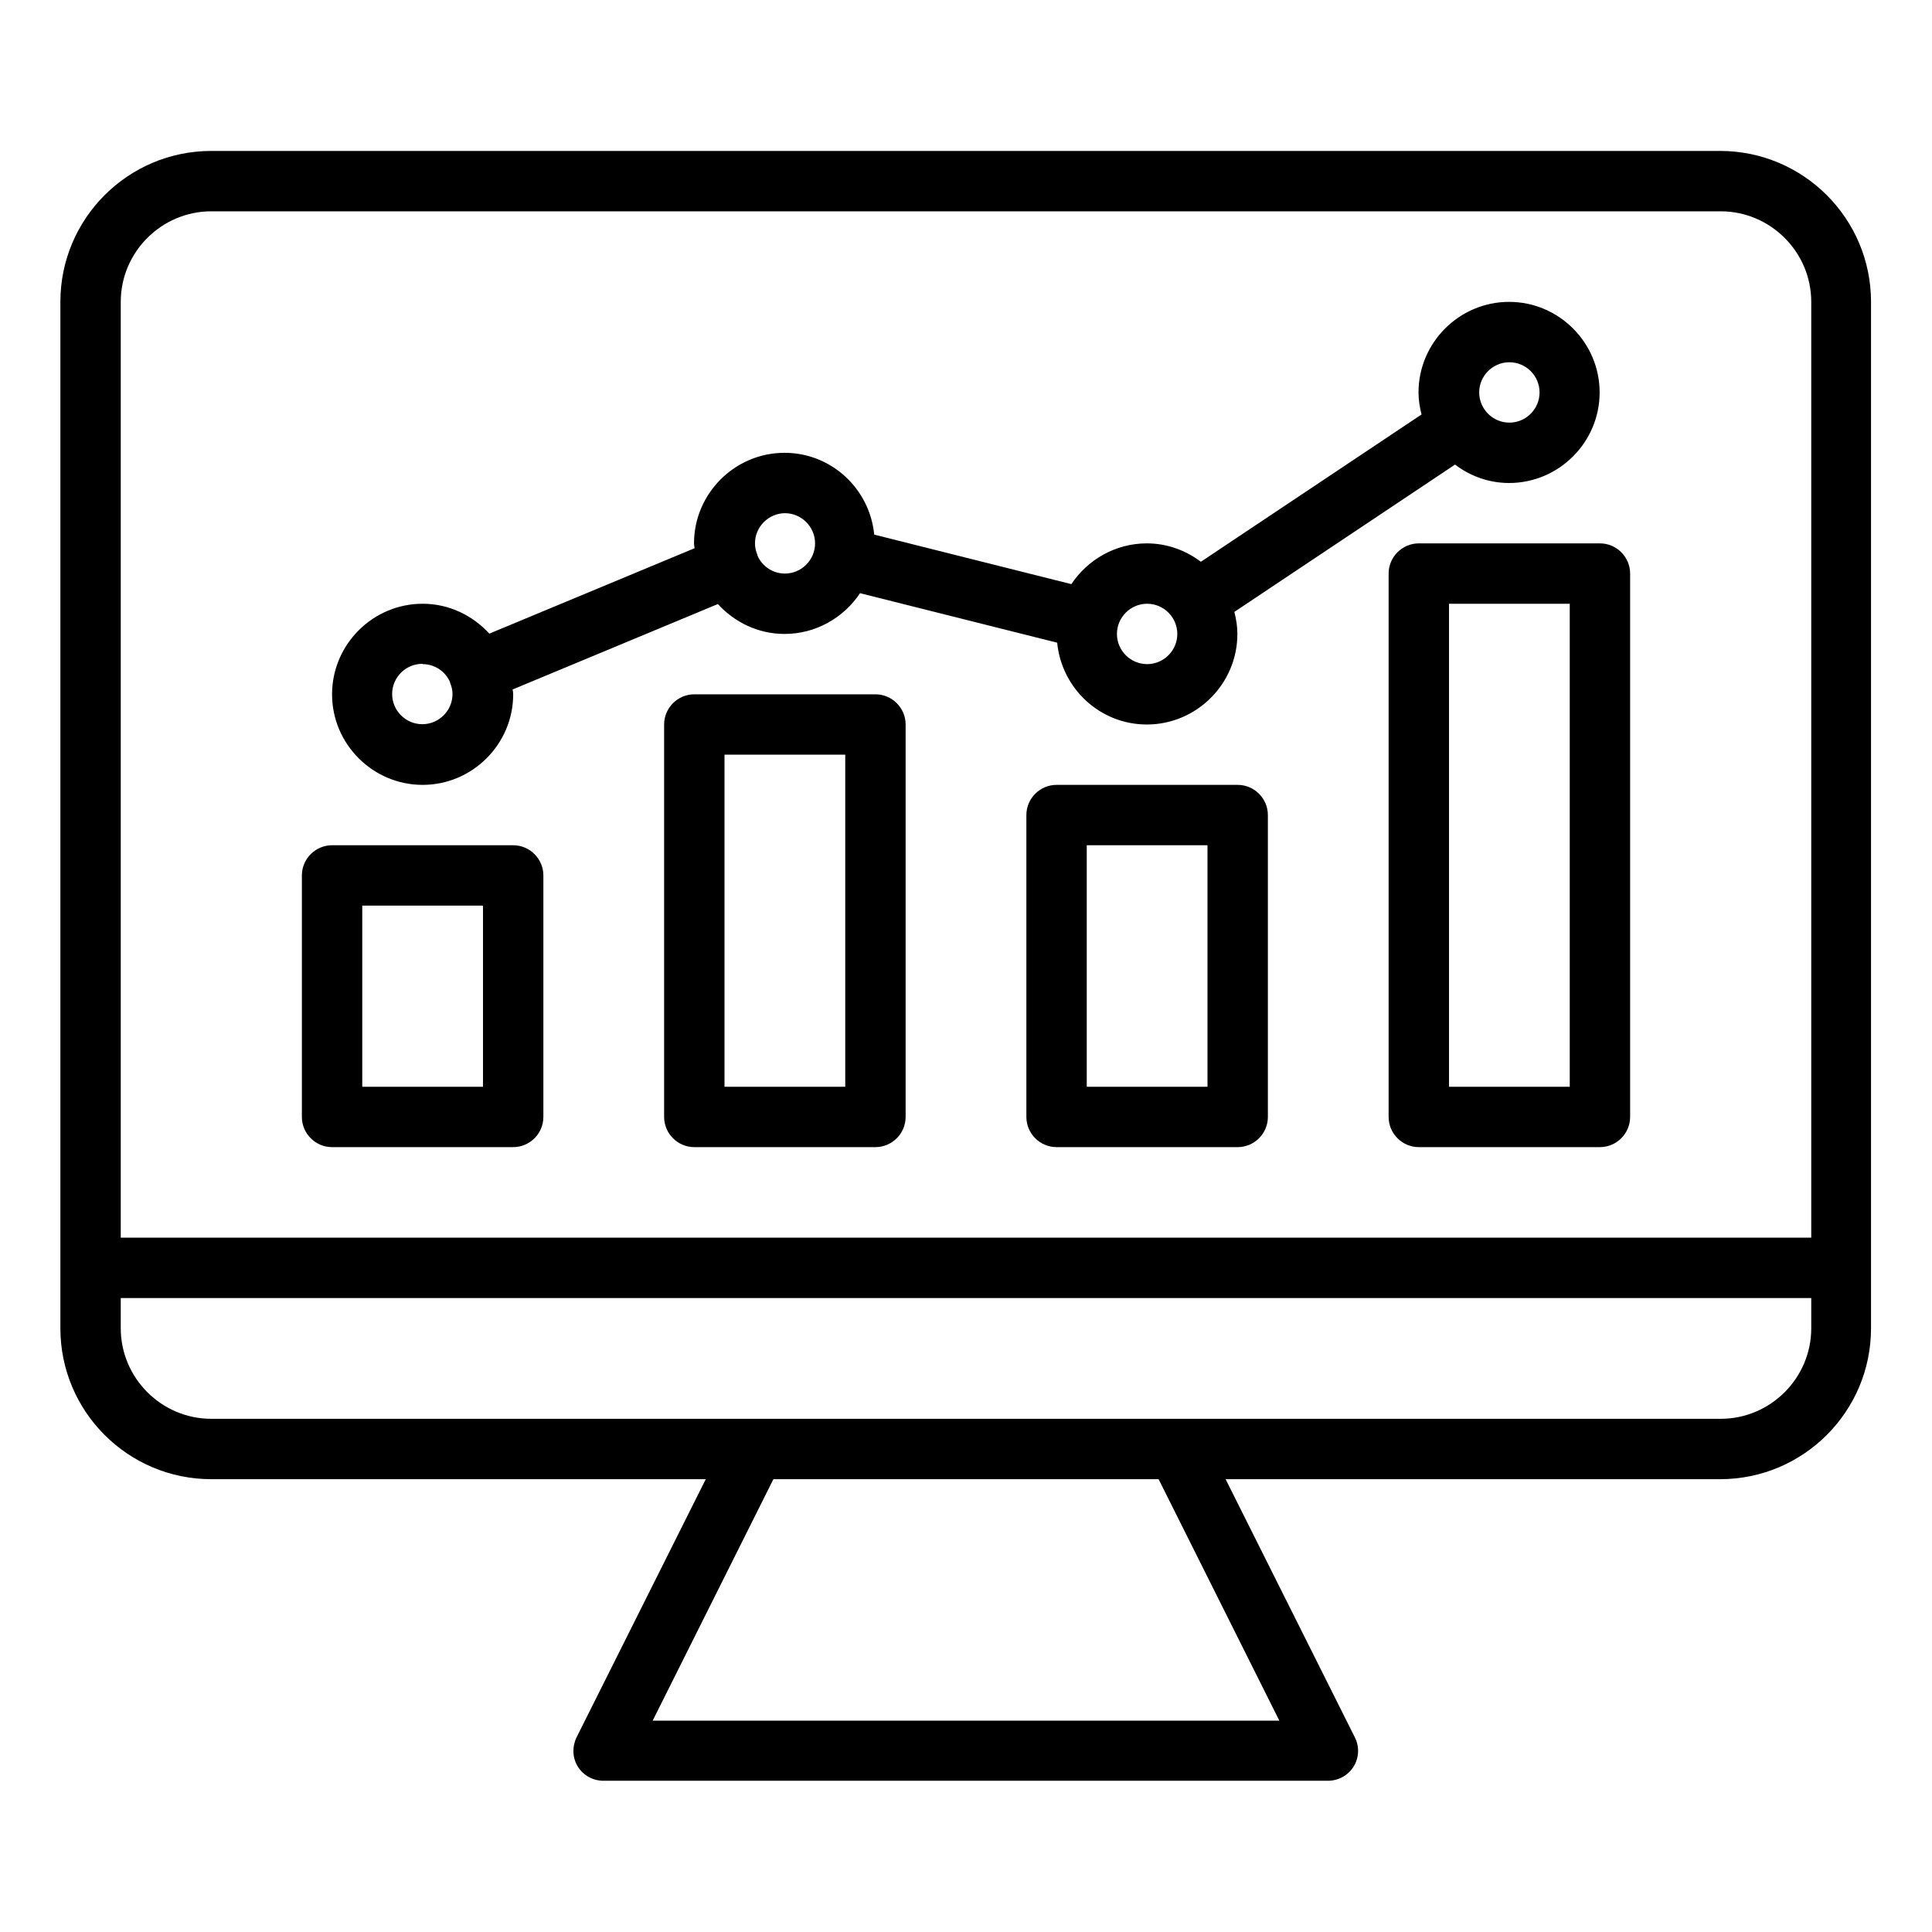
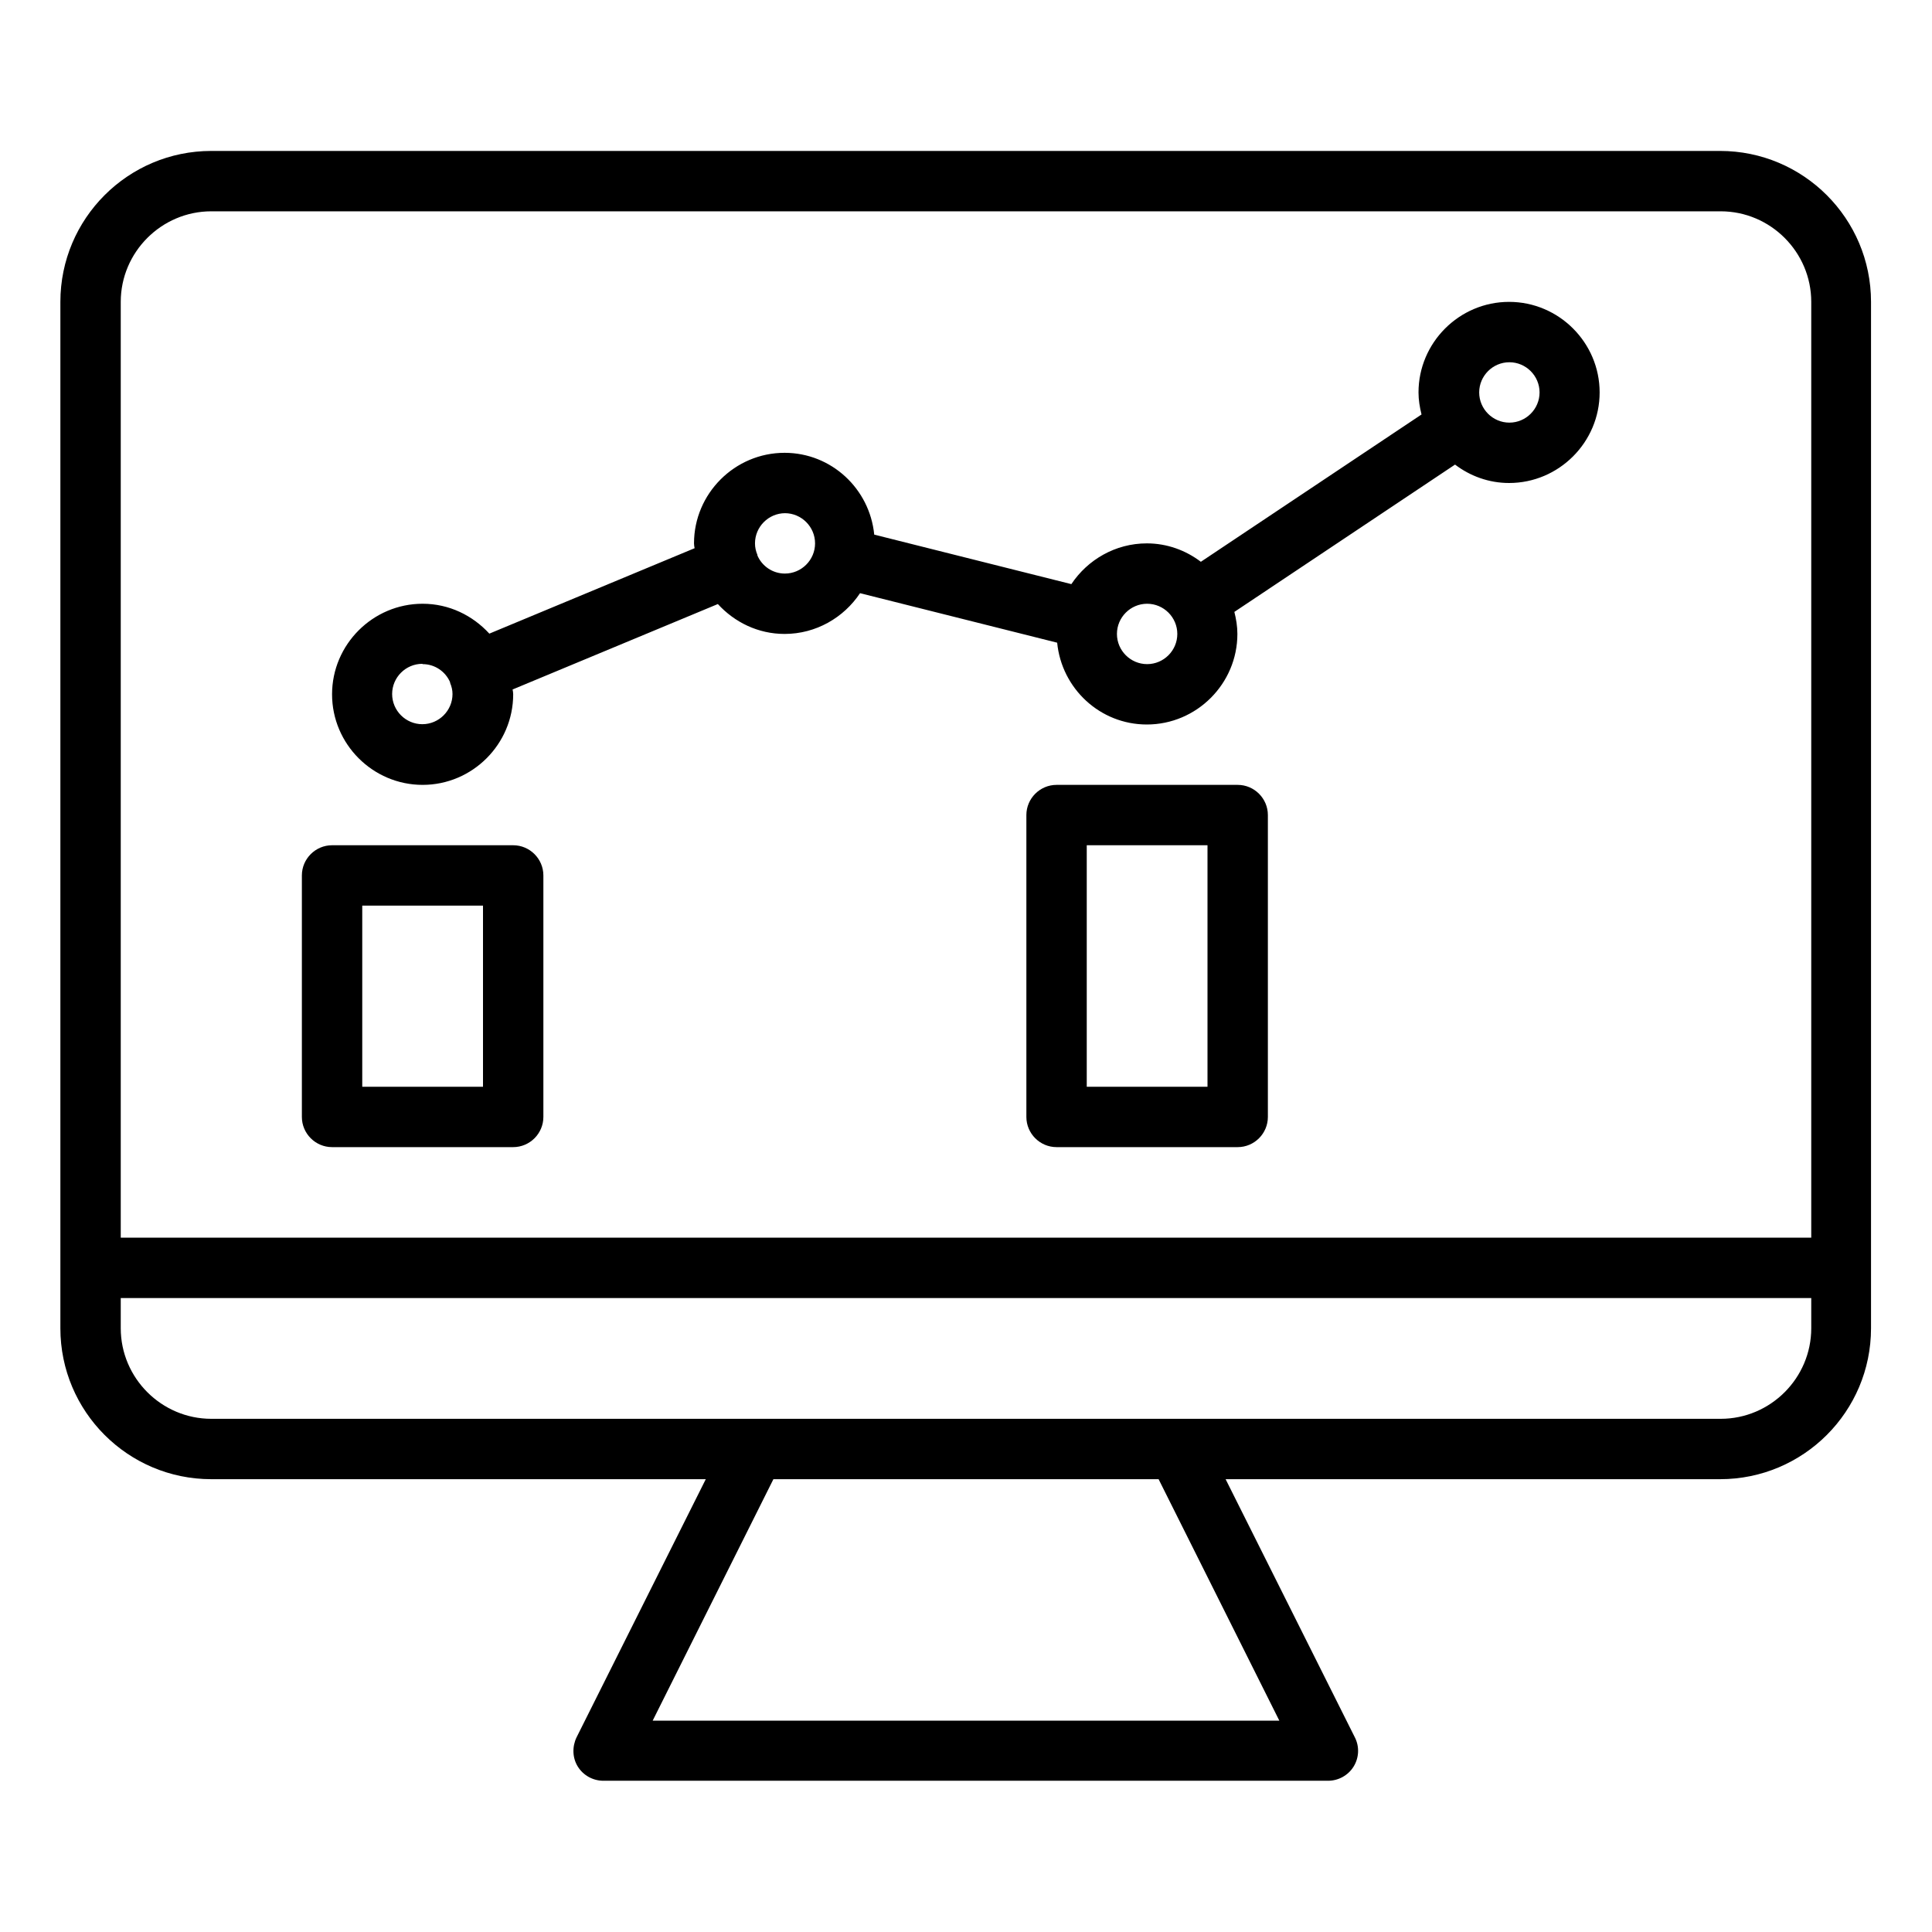
<svg xmlns="http://www.w3.org/2000/svg" id="Analytics_and_Insights" data-name="Analytics and Insights" viewBox="0 0 64 64">
  <path d="m57,5H7c-2.76,0-5,2.24-5,5v34c0,2.76,2.24,5,5,5h16.38l-4.28,8.55c-.15.31-.14.68.04.97.18.29.5.47.85.47h24c.35,0,.67-.18.85-.47.18-.29.2-.66.04-.97l-4.28-8.55h16.38c2.76,0,5-2.24,5-5V10c0-2.76-2.24-5-5-5ZM7,7h50c1.65,0,3,1.35,3,3v31H4V10c0-1.65,1.35-3,3-3Zm35.38,50h-20.76l4-8h12.76l4,8Zm17.62-13c0,1.65-1.35,3-3,3H7c-1.65,0-3-1.35-3-3v-1h56v1Z" />
-   <path d="m29,23h-6c-.55,0-1,.45-1,1v13c0,.55.45,1,1,1h6c.55,0,1-.45,1-1v-13c0-.55-.45-1-1-1Zm-1,13h-4v-11h4v11Z" />
  <path d="m41,26h-6c-.55,0-1,.45-1,1v10c0,.55.45,1,1,1h6c.55,0,1-.45,1-1v-10c0-.55-.45-1-1-1Zm-1,10h-4v-8h4v8Z" />
  <path d="m11,38h6c.55,0,1-.45,1-1v-8c0-.55-.45-1-1-1h-6c-.55,0-1,.45-1,1v8c0,.55.45,1,1,1Zm1-8h4v6h-4v-6Z" />
-   <path d="m47,18c-.55,0-1,.45-1,1v18c0,.55.45,1,1,1h6c.55,0,1-.45,1-1v-18c0-.55-.45-1-1-1h-6Zm5,18h-4v-16h4v16Z" />
  <path d="m14,26c1.65,0,3-1.35,3-3,0-.06-.01-.11-.02-.16l6.8-2.83c.55.6,1.33.99,2.21.99,1.04,0,1.96-.54,2.5-1.35l6.53,1.64c.15,1.52,1.42,2.71,2.97,2.71,1.65,0,3-1.35,3-3,0-.25-.04-.49-.1-.73l7.31-4.88c.5.38,1.12.61,1.79.61,1.65,0,3-1.35,3-3s-1.35-3-3-3-3,1.35-3,3c0,.25.04.49.1.73l-7.31,4.88c-.5-.38-1.12-.61-1.79-.61-1.04,0-1.96.54-2.5,1.35l-6.53-1.64c-.15-1.52-1.42-2.71-2.97-2.71-1.65,0-3,1.35-3,3,0,.06.01.11.02.16l-6.8,2.83c-.55-.6-1.33-.99-2.21-.99-1.65,0-3,1.35-3,3s1.35,3,3,3Zm36-14c.55,0,1,.45,1,1s-.45,1-1,1-1-.45-1-1,.45-1,1-1Zm-12,8c.55,0,1,.45,1,1s-.45,1-1,1-1-.45-1-1,.45-1,1-1Zm-12-3c.55,0,1,.45,1,1s-.45,1-1,1c-.41,0-.76-.25-.91-.6,0,0,0,0,0-.01,0,0,0,0,0-.01-.05-.12-.08-.24-.08-.38,0-.55.45-1,1-1Zm-12,5c.41,0,.76.25.91.6,0,0,0,0,0,.01,0,0,0,0,0,.01.05.12.08.24.08.37,0,.55-.45,1-1,1s-1-.45-1-1,.45-1,1-1Z" />
</svg>